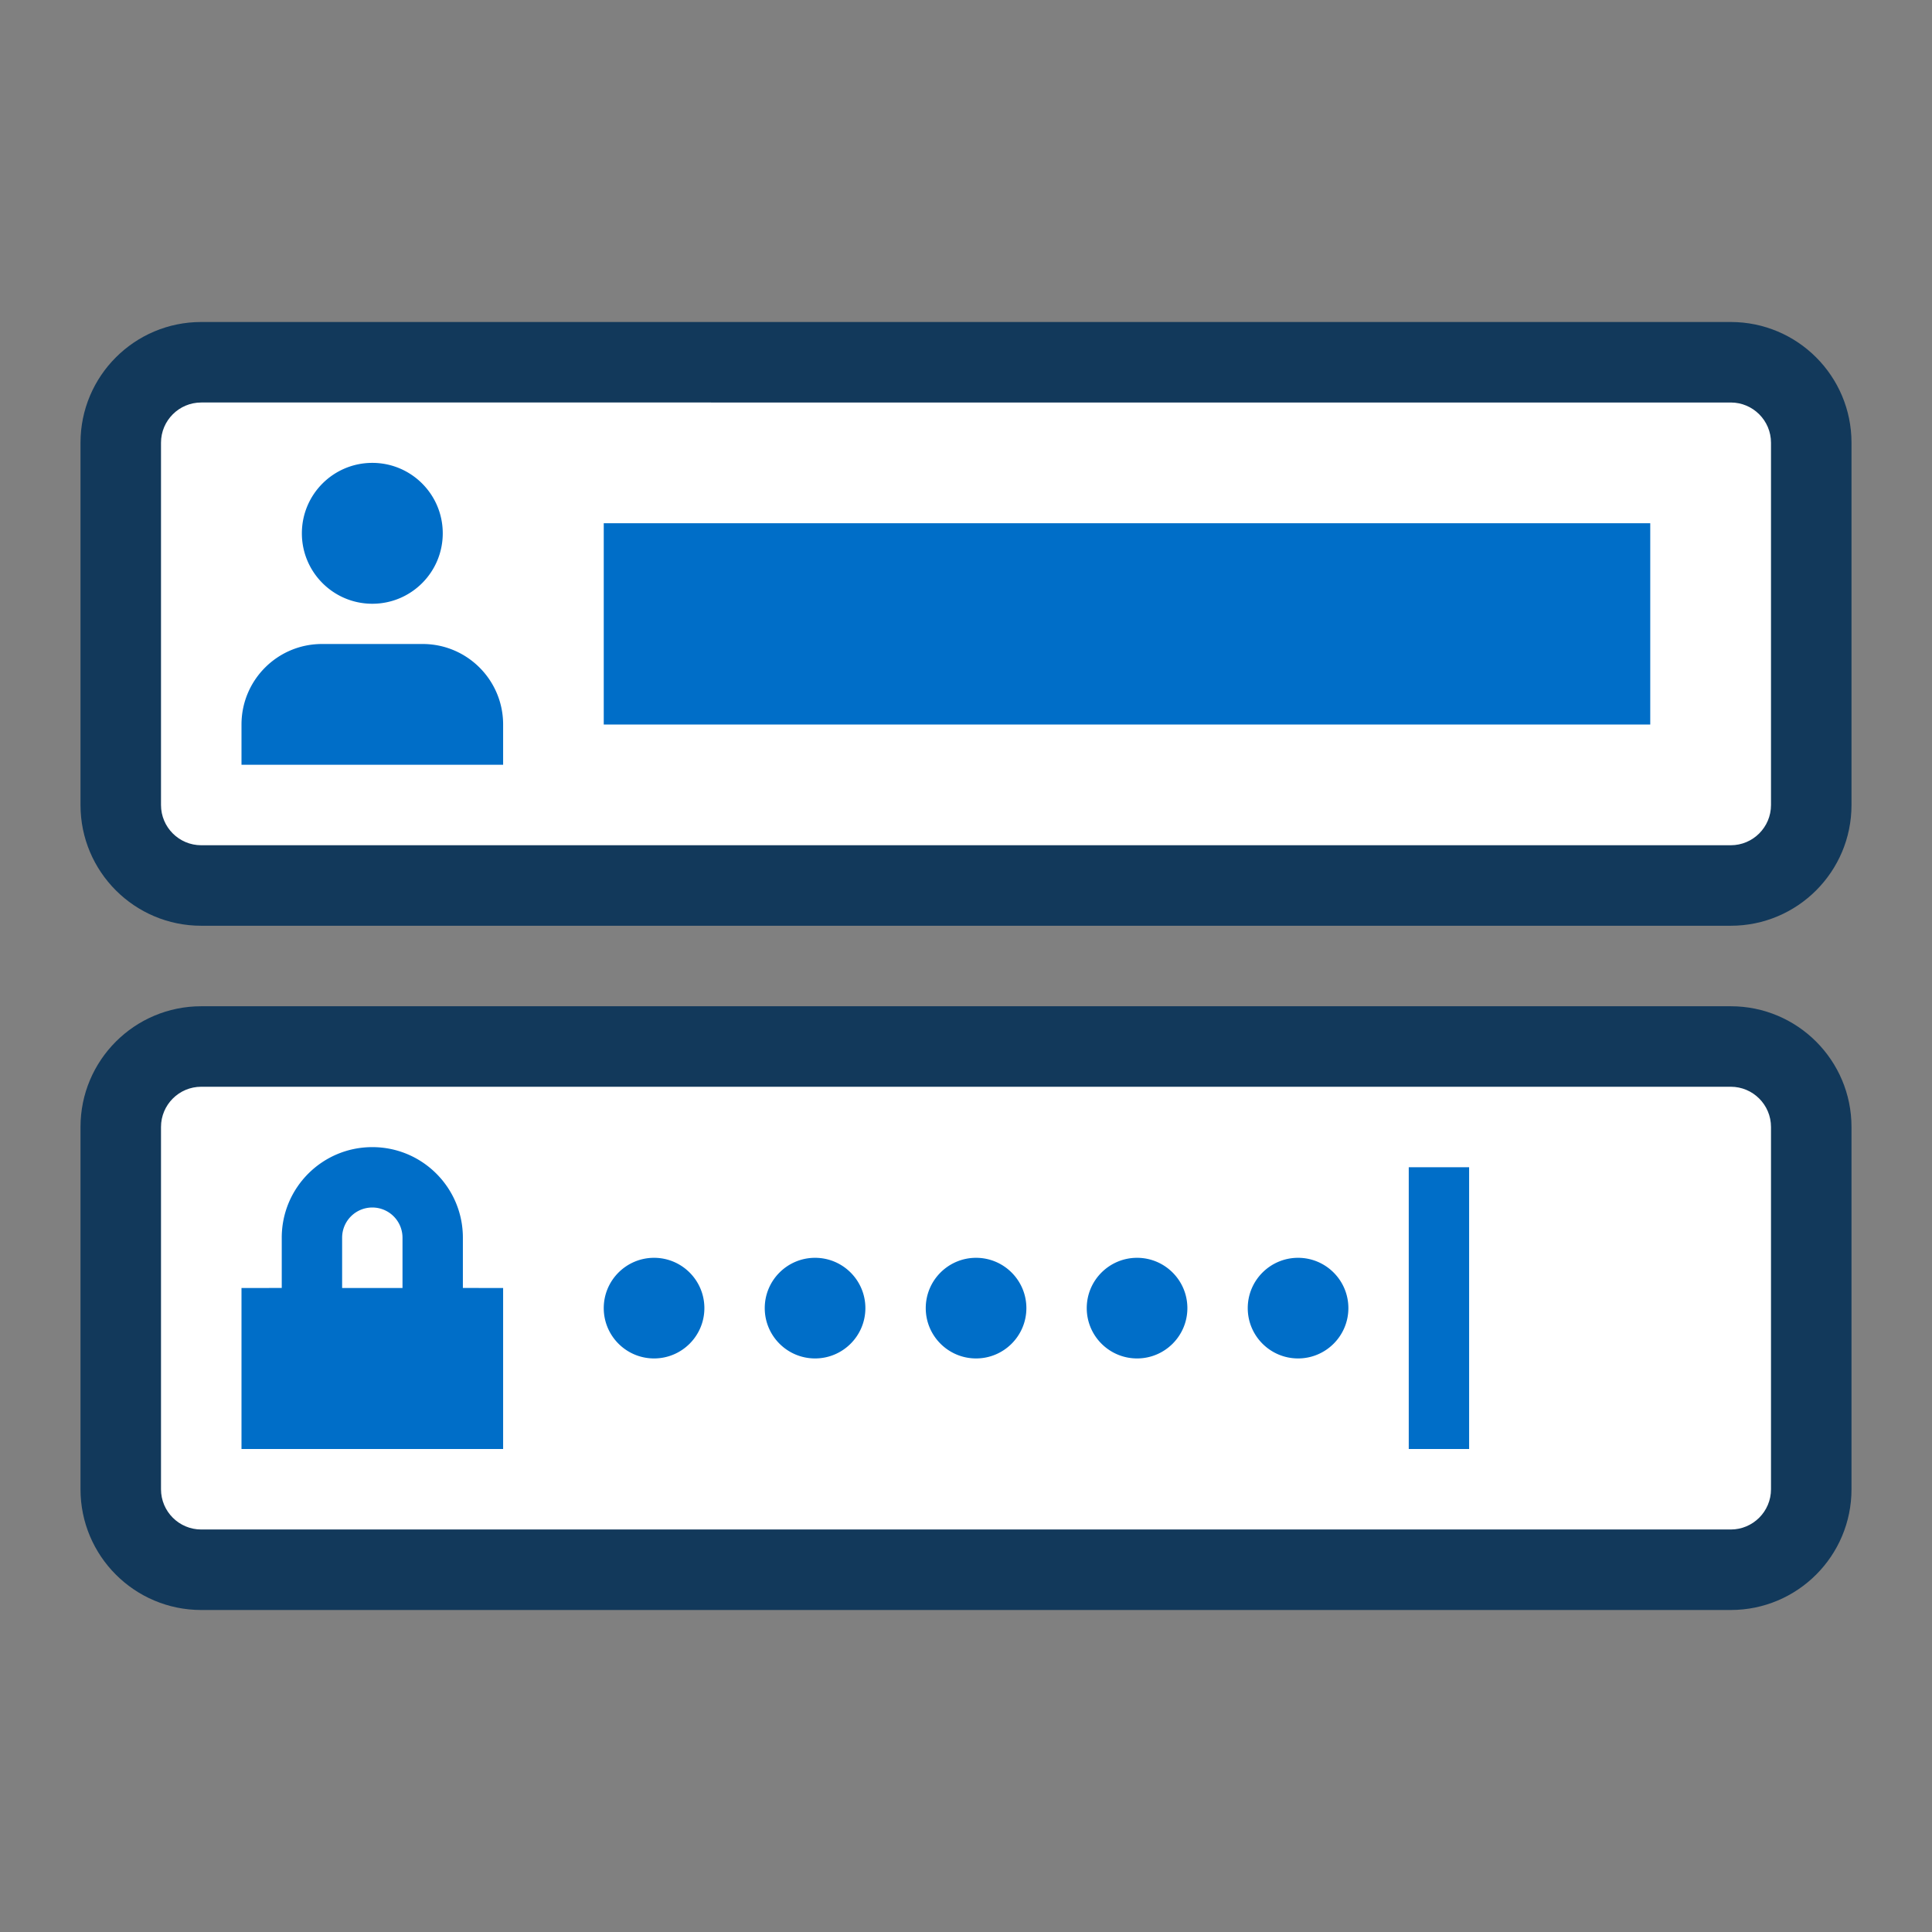
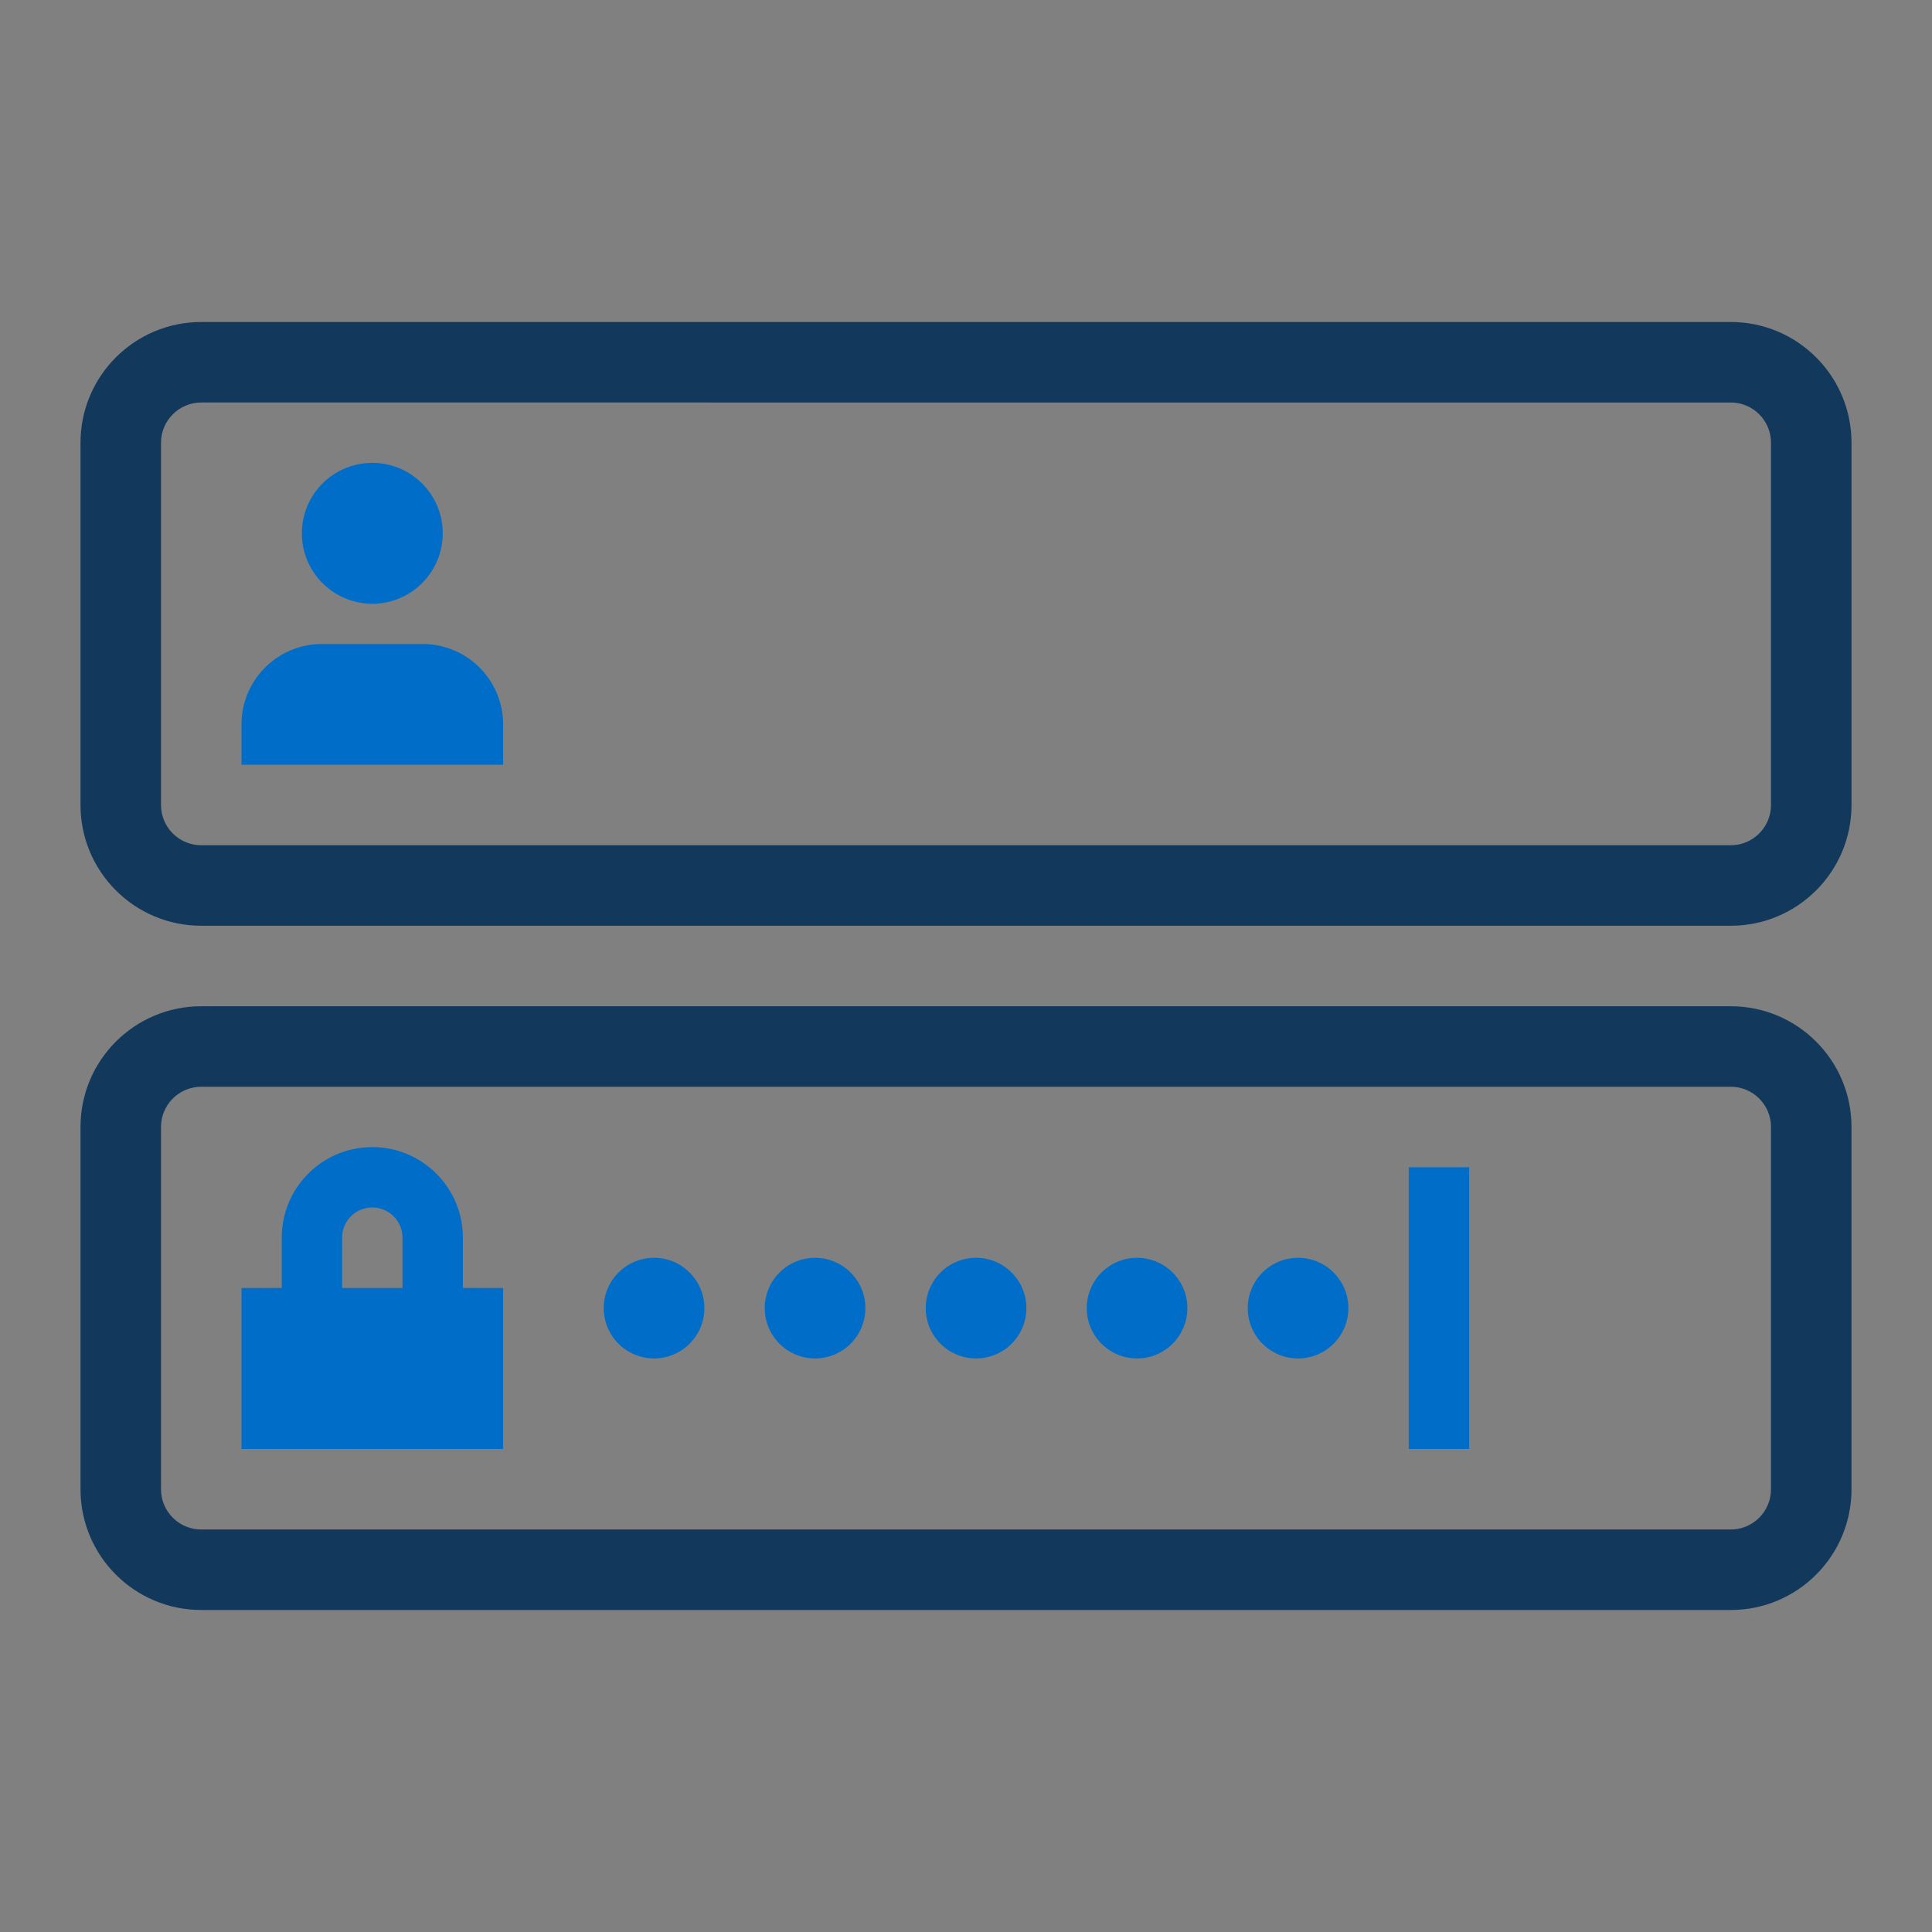
<svg xmlns="http://www.w3.org/2000/svg" width="48" height="48" viewBox="0 0 48 48">
  <rect x="0" y="0" width="48" height="48" fill="#808080" stroke="none" />
  <g fill="none" fill-rule="evenodd">
-     <path d="M0 0h48v48H0z" />
-     <path fill="#FFF" d="M5 26h38c1.105 0 2 .895 2 2v9c0 1.105-.895 2-2 2H5c-1.105 0-2-.895-2-2v-9c0-1.105.895-2 2-2M5 9h38c1.105 0 2 .895 2 2v9c0 1.105-.895 2-2 2H5c-1.105 0-2-.895-2-2v-9c0-1.105.895-2 2-2" />
-     <path fill="#006EC8" d="M35 29h1.5v7H35zm-2.75 4.75c.69 0 1.25-.56 1.25-1.25s-.56-1.25-1.25-1.25S31 31.81 31 32.5s.56 1.25 1.25 1.25m-4 0c.69 0 1.25-.56 1.25-1.25s-.56-1.25-1.25-1.25S27 31.81 27 32.5s.56 1.25 1.25 1.25m-4 0c.69 0 1.25-.56 1.25-1.25s-.56-1.25-1.25-1.25S23 31.81 23 32.5s.56 1.25 1.25 1.25m-4 0c.69 0 1.25-.56 1.25-1.25s-.56-1.25-1.25-1.25S19 31.81 19 32.5s.56 1.25 1.25 1.25m-4 0c.69 0 1.25-.56 1.25-1.25s-.56-1.25-1.25-1.25S15 31.81 15 32.5s.56 1.25 1.25 1.25m-7-5.25c1.243 0 2.25 1.007 2.25 2.25v1.249l1 .001v4H6v-4l1-.001V30.75c0-1.243 1.007-2.25 2.25-2.25m0 1.5a.75.75 0 0 0-.75.75V32H10v-1.25a.75.75 0 0 0-.75-.75M15 13h26v5H15zm-7 3h2.5c1.105 0 2 .895 2 2v1H6v-1c0-1.105.895-2 2-2m1.25-1c.967 0 1.75-.783 1.75-1.75s-.783-1.75-1.75-1.75-1.75.783-1.75 1.75S8.284 15 9.25 15" />
+     <path fill="#006EC8" d="M35 29h1.5v7H35zm-2.75 4.75c.69 0 1.25-.56 1.25-1.25s-.56-1.25-1.25-1.25S31 31.81 31 32.5s.56 1.25 1.25 1.25m-4 0c.69 0 1.25-.56 1.25-1.25s-.56-1.25-1.25-1.25S27 31.81 27 32.5s.56 1.25 1.25 1.25m-4 0c.69 0 1.25-.56 1.25-1.25s-.56-1.25-1.25-1.25S23 31.81 23 32.5s.56 1.25 1.25 1.25m-4 0c.69 0 1.25-.56 1.25-1.25s-.56-1.25-1.25-1.25S19 31.81 19 32.5s.56 1.25 1.25 1.25m-4 0c.69 0 1.25-.56 1.25-1.25s-.56-1.25-1.25-1.25S15 31.81 15 32.5s.56 1.25 1.25 1.25m-7-5.25c1.243 0 2.25 1.007 2.25 2.25v1.249l1 .001v4H6v-4l1-.001V30.75c0-1.243 1.007-2.25 2.25-2.25m0 1.5a.75.75 0 0 0-.75.75V32H10v-1.25a.75.75 0 0 0-.75-.75M15 13h26H15zm-7 3h2.5c1.105 0 2 .895 2 2v1H6v-1c0-1.105.895-2 2-2m1.25-1c.967 0 1.75-.783 1.75-1.75s-.783-1.75-1.75-1.75-1.75.783-1.75 1.75S8.284 15 9.25 15" />
    <path fill="#12395B" fill-rule="nonzero" d="M43 25c1.657 0 3 1.343 3 3v9c0 1.657-1.343 3-3 3H5c-1.657 0-3-1.343-3-3v-9c0-1.657 1.343-3 3-3zm0 2H5c-.552 0-1 .448-1 1v9c0 .552.448 1 1 1h38c.552 0 1-.448 1-1v-9c0-.552-.448-1-1-1m0-19c1.657 0 3 1.343 3 3v9c0 1.657-1.343 3-3 3H5c-1.657 0-3-1.343-3-3v-9c0-1.657 1.343-3 3-3zm0 2H5c-.552 0-1 .448-1 1v9c0 .552.448 1 1 1h38c.552 0 1-.448 1-1v-9c0-.552-.448-1-1-1" />
  </g>
</svg>